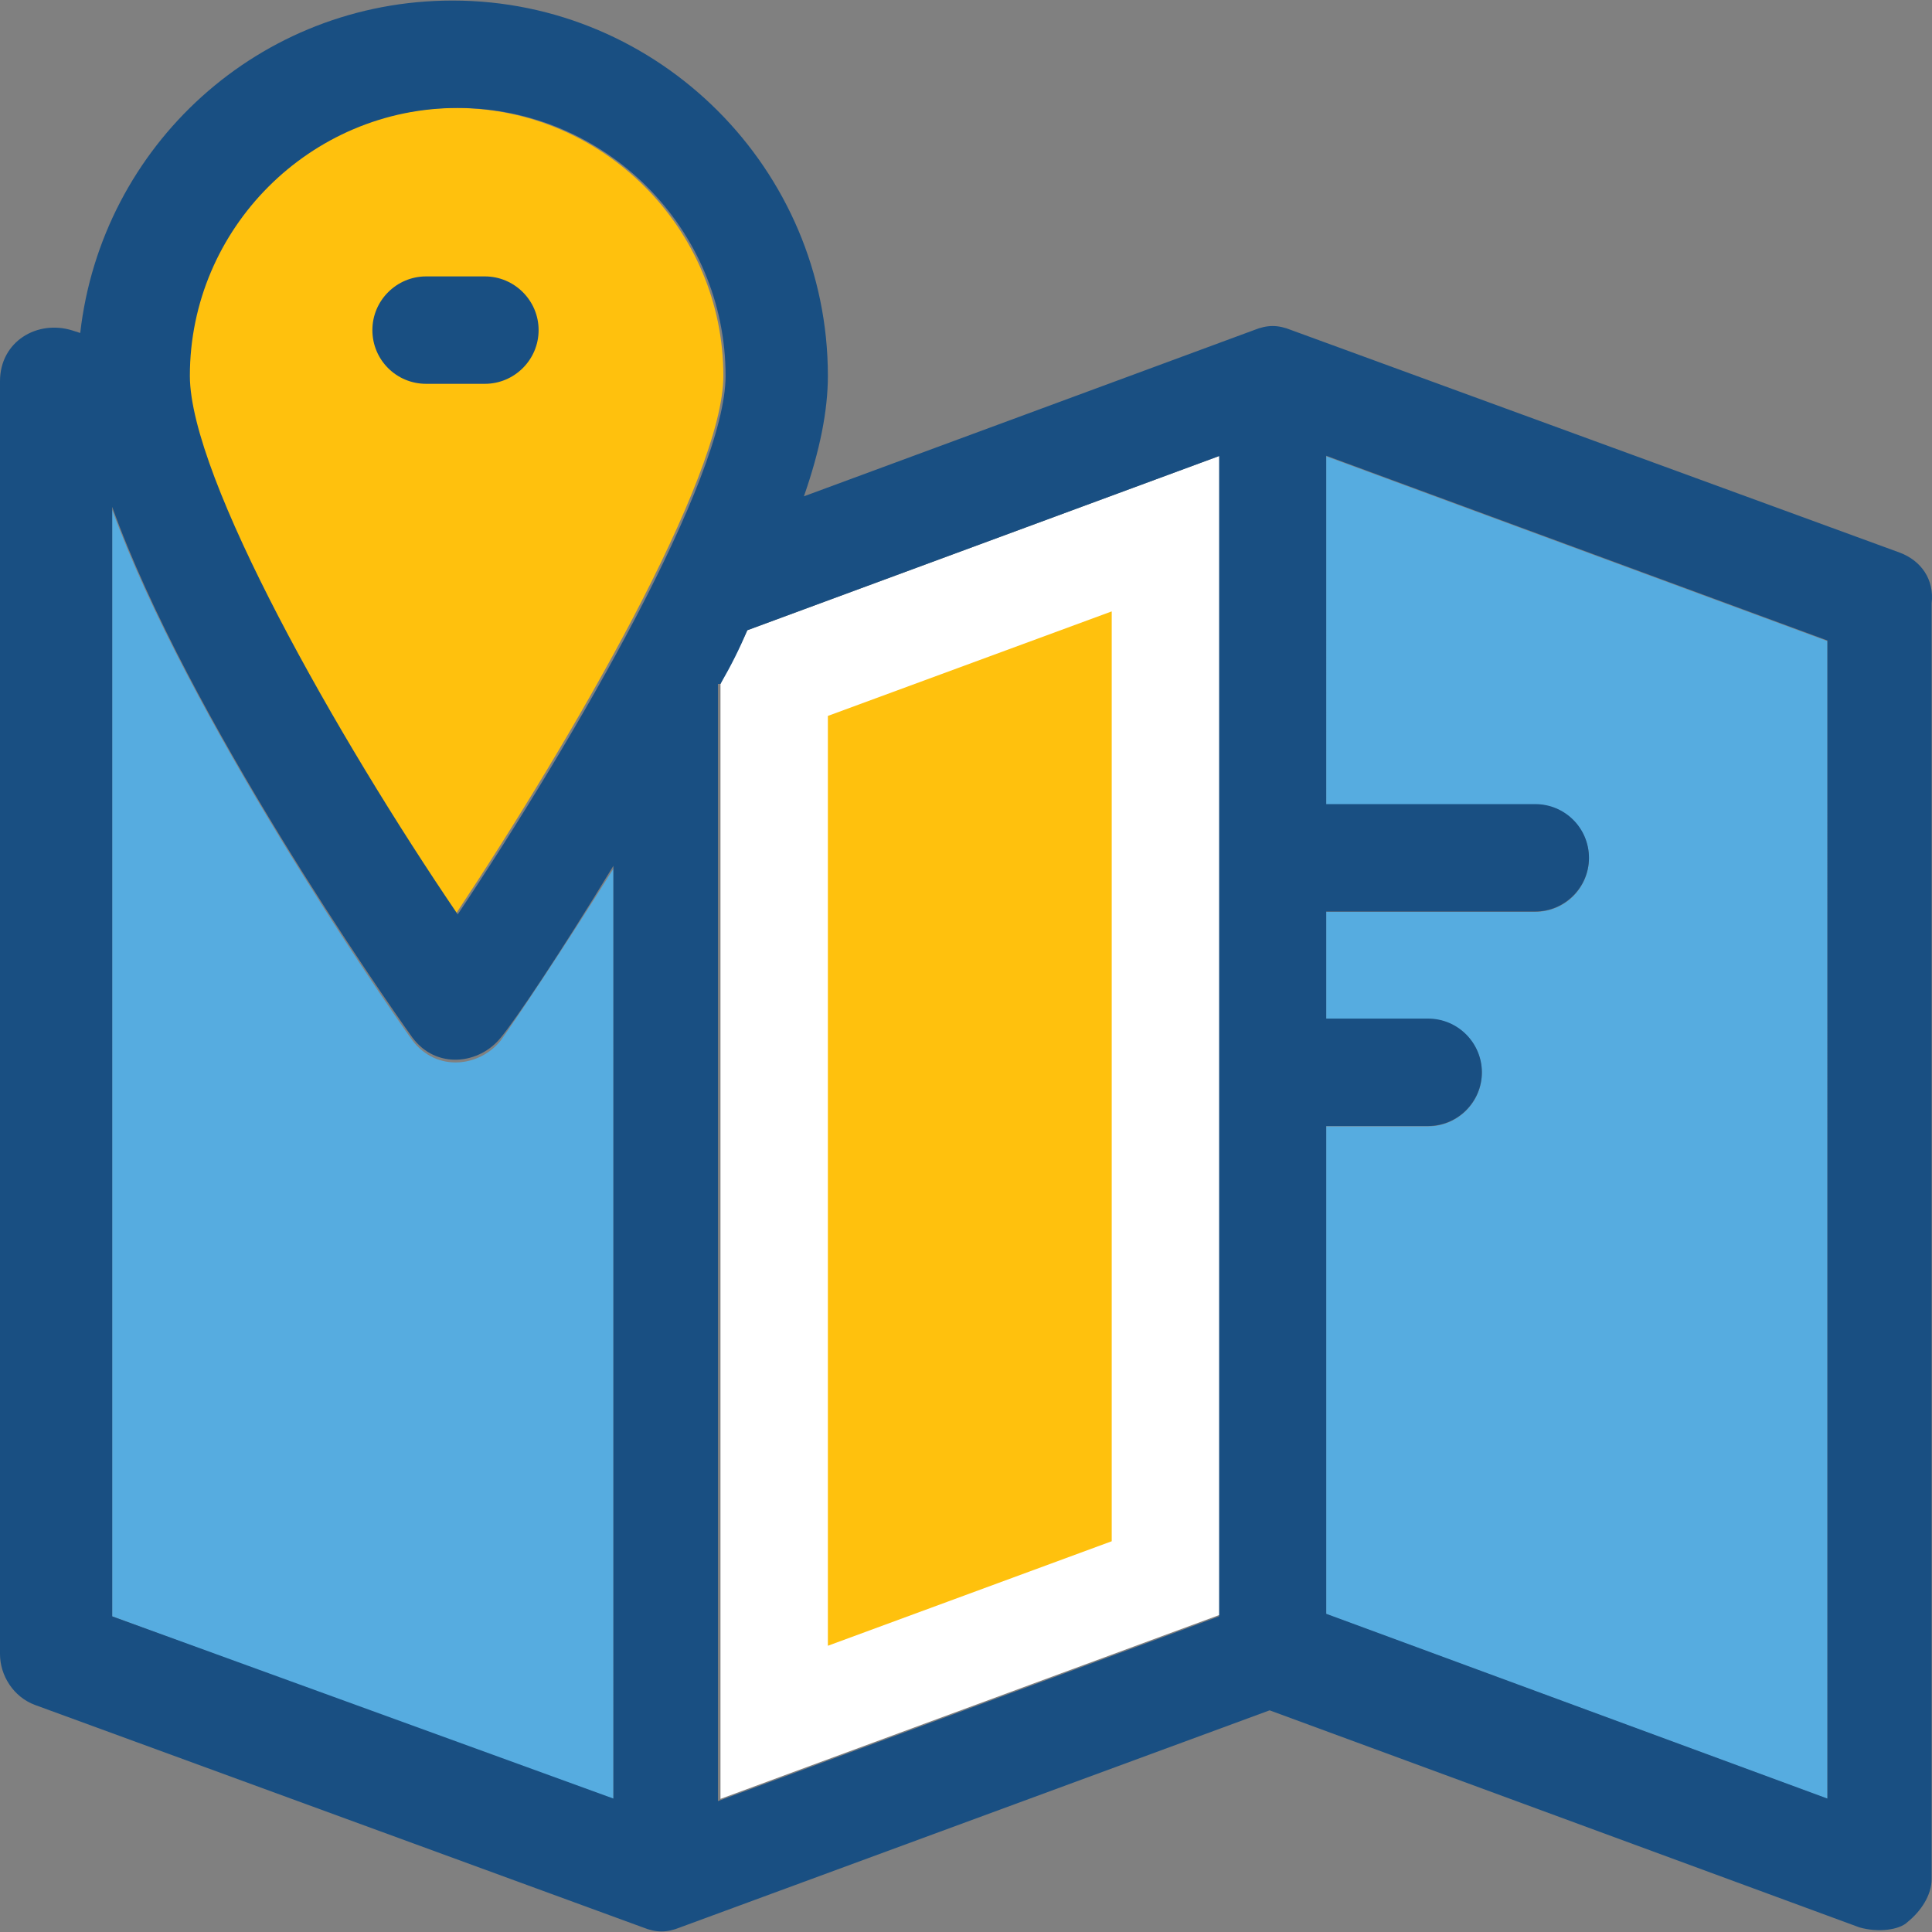
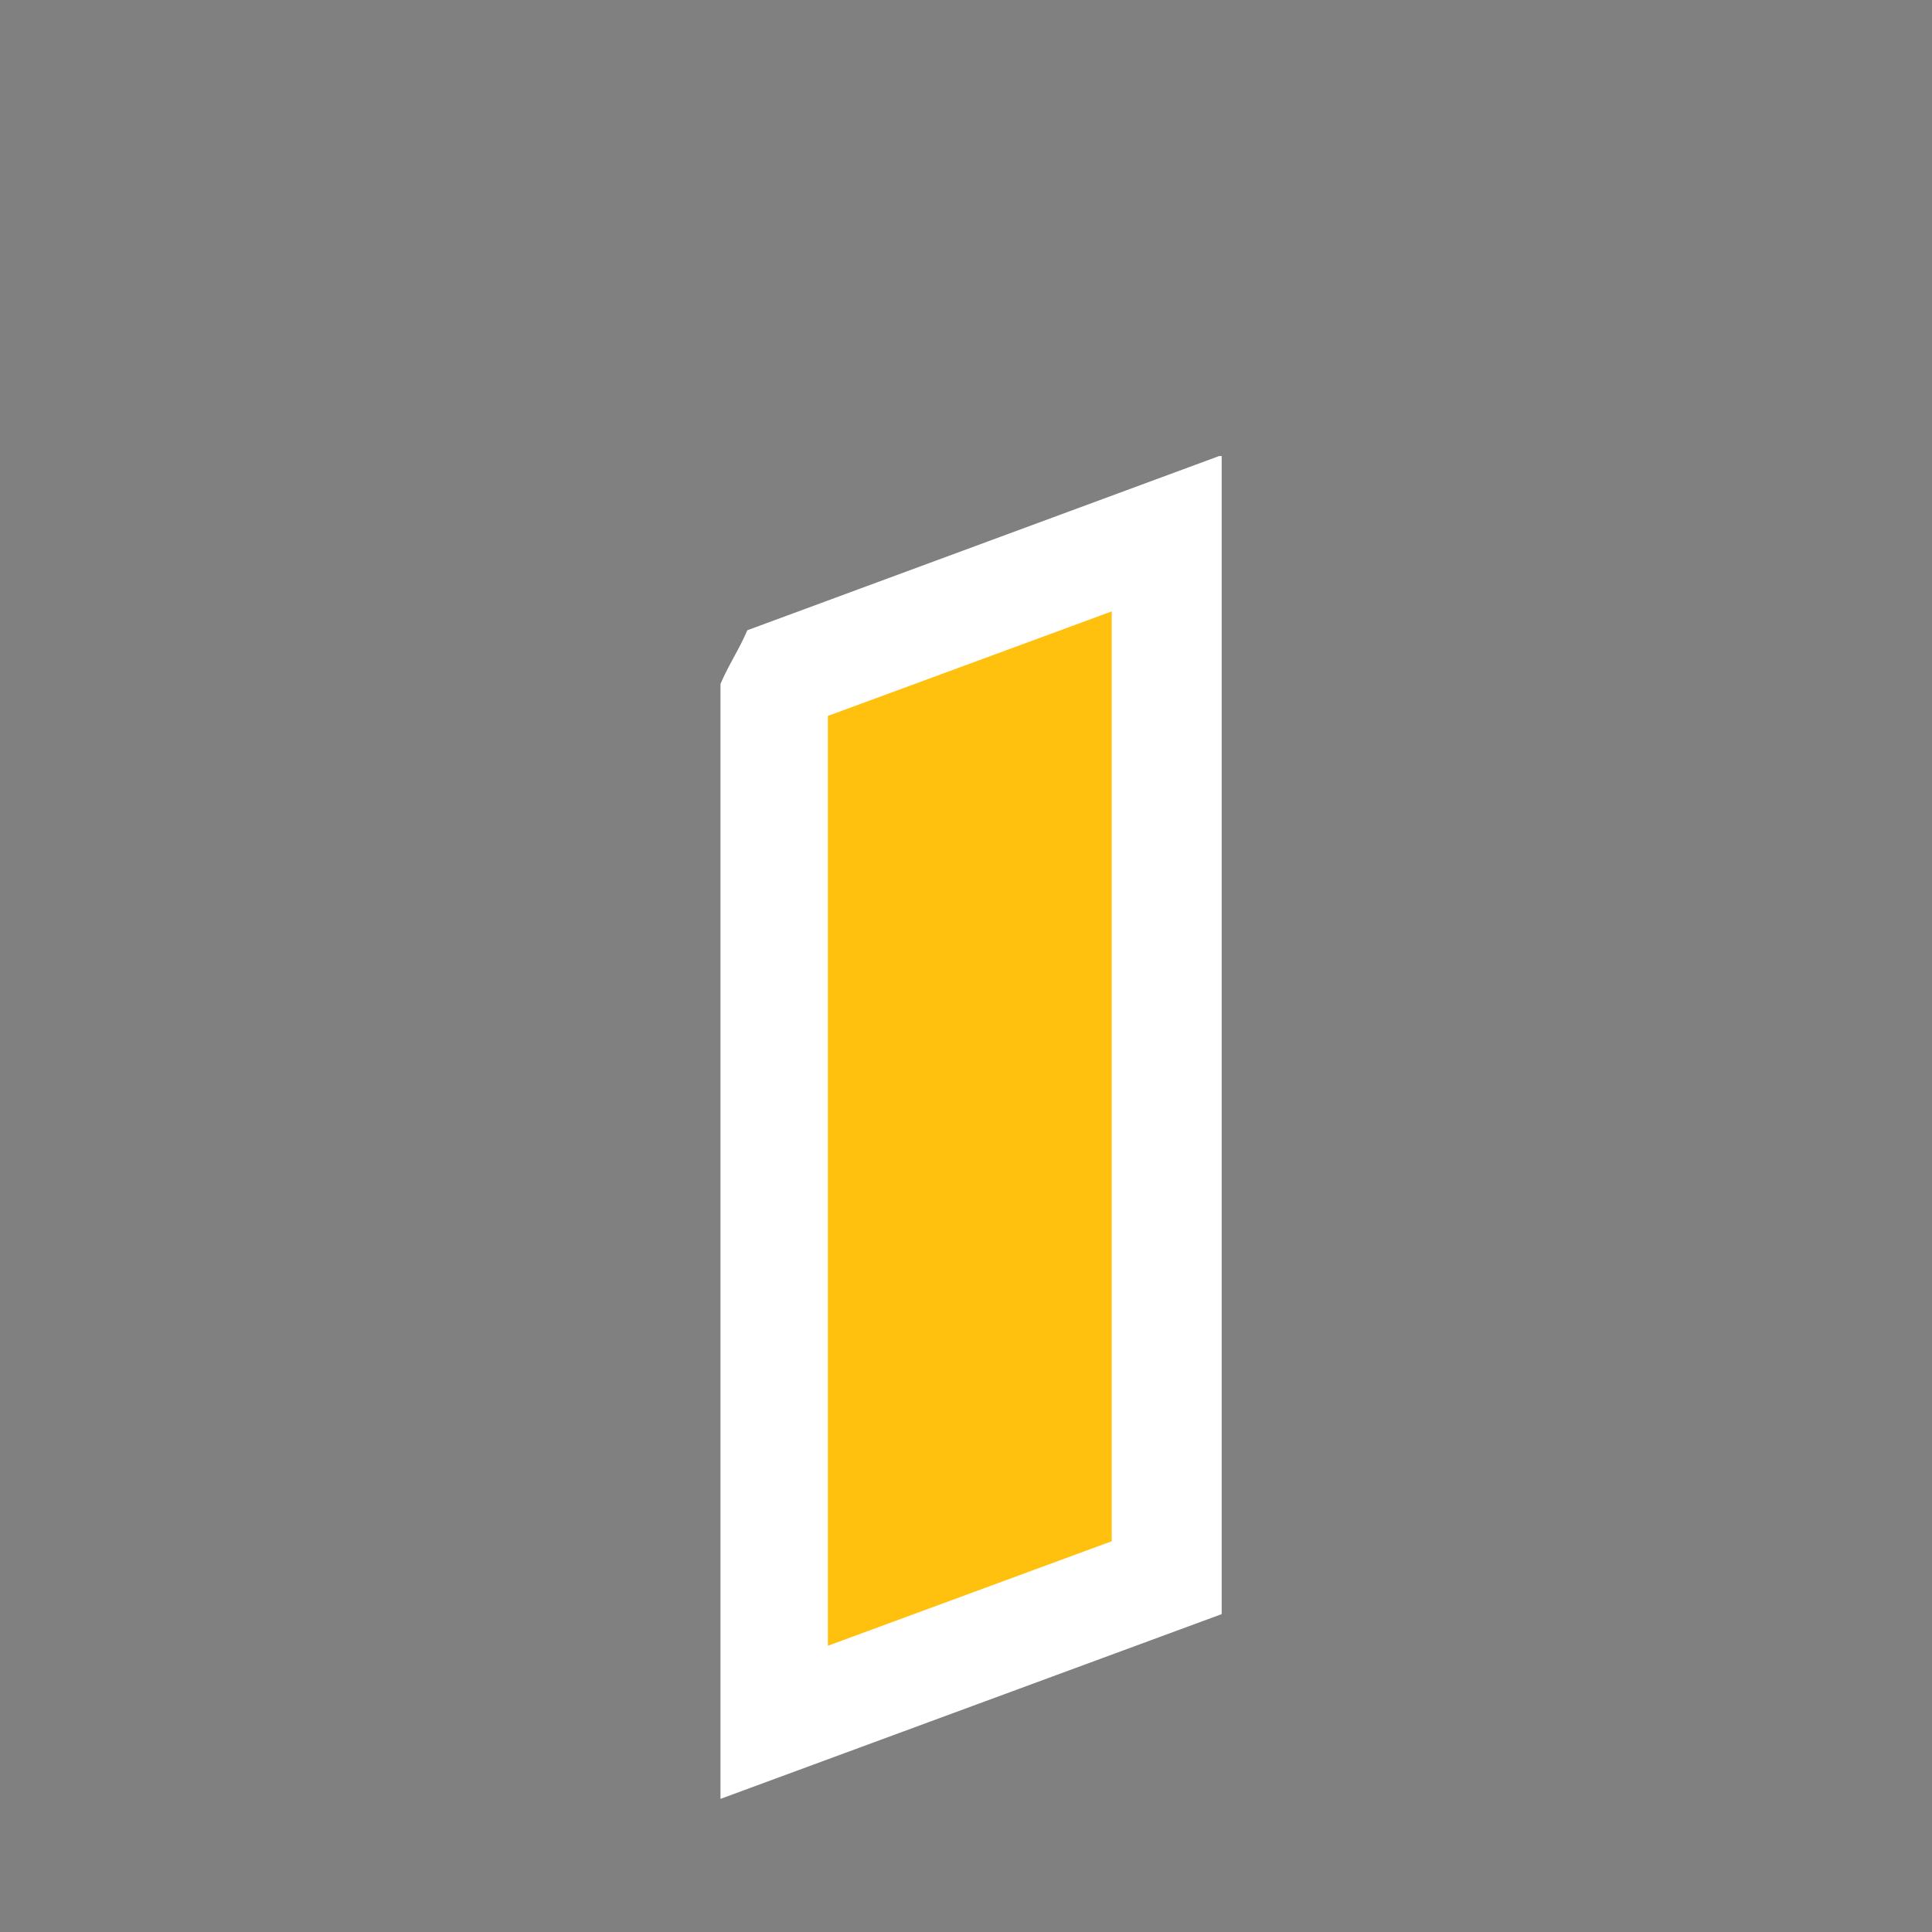
<svg xmlns="http://www.w3.org/2000/svg" height="800px" width="800px" version="1.1" id="Layer_1" viewBox="0 0 390.737 390.737" xml:space="preserve">
  <rect x="0" y="0" width="390.737" height="390.737" fill="#808080" stroke="none" />
-   <path style="fill:#56ACE0;" d="M83.394,210.407c-5.43-7.564-45.511-65.552-60.703-107.313V326.9l101.366,37.366V175.692  c-10.861,17.325-20.04,30.901-22.756,34.715C96.97,215.837,88.307,216.871,83.394,210.407z" />
-   <path style="fill:#FFFFFF;" d="M246.562,92.233l-95.418,35.232c-1.616,3.814-3.814,7.046-5.43,10.861v225.487l101.366-37.366V92.233  H246.562z" />
-   <path style="fill:#56ACE0;" d="M268.218,162.698h42.279c5.947,0,10.861,4.848,10.861,10.861s-4.848,10.861-10.861,10.861h-42.279  v21.657h20.622c5.947,0,10.861,4.848,10.861,10.861c0,5.947-4.848,10.861-10.861,10.861h-20.622v98.651l101.366,37.366V129.663  L268.218,92.298V162.698z" />
-   <path style="fill:#FFC10D;" d="M146.295,76.007c0-29.802-24.372-54.174-54.174-54.174S37.947,46.205,37.947,76.007  c0,20.622,30.319,73.18,54.174,108.929C115.911,149.122,146.295,96.564,146.295,76.007z" />
-   <path style="fill:#194F82;" d="M384.194,111.756L261.172,66.762c-2.715-1.099-4.848-1.099-7.564,0l0,0l-91.022,33.616  c3.232-9.244,4.848-17.325,4.848-24.372c0-41.762-34.133-75.895-75.895-75.895c-39.046,0-70.982,29.285-75.313,67.232l-1.616-0.517  C7.564,64.629,0,69.025,0,77.106v257.422c0,4.331,2.715,8.663,7.046,10.279l122.958,44.994c2.715,1.099,4.848,1.099,7.564,0  l119.208-43.895l119.273,43.895c3.814,1.099,8.145,0.517,9.762-1.099c2.715-2.198,4.848-5.43,4.848-8.663V122.035  C391.24,117.187,388.525,113.372,384.194,111.756z M124.057,363.748L22.691,326.9V102.512  c15.192,42.279,55.273,99.75,60.703,107.313c4.848,6.529,13.576,5.43,17.907,0c2.715-3.232,11.895-16.808,22.756-34.715V363.748z   M38.4,76.007c0-29.802,24.372-54.174,54.174-54.174s54.174,24.372,54.174,54.174c0,20.622-30.319,73.18-54.174,108.929  C68.202,149.122,38.4,96.564,38.4,76.007z M145.713,138.326c2.198-3.814,3.814-7.046,5.43-10.861l95.418-35.232V326.9  l-101.366,37.366V138.326H145.713z M369.584,363.748l-101.366-37.366v-98.651h20.622c5.947,0,10.861-4.848,10.861-10.861  c0-5.947-4.848-10.861-10.861-10.861h-20.622v-21.657h42.279c5.947,0,10.861-4.848,10.861-10.861s-4.848-10.861-10.861-10.861  h-42.279V92.168l101.366,37.366V363.748z" />
+   <path style="fill:#FFFFFF;" d="M246.562,92.233l-95.418,35.232c-1.616,3.814-3.814,7.046-5.43,10.861v225.487l101.366-37.366V92.233  H246.562" />
  <polygon style="fill:#FFC10D;" points="167.434,144.791 224.84,123.651 224.84,311.708 167.434,332.847 " />
-   <path style="fill:#194F82;" d="M98.069,55.902H86.174c-5.947,0-10.861,4.848-10.861,10.861s4.848,10.861,10.861,10.861h11.895  c5.947,0,10.861-4.848,10.861-10.861S104.016,55.902,98.069,55.902z" />
</svg>